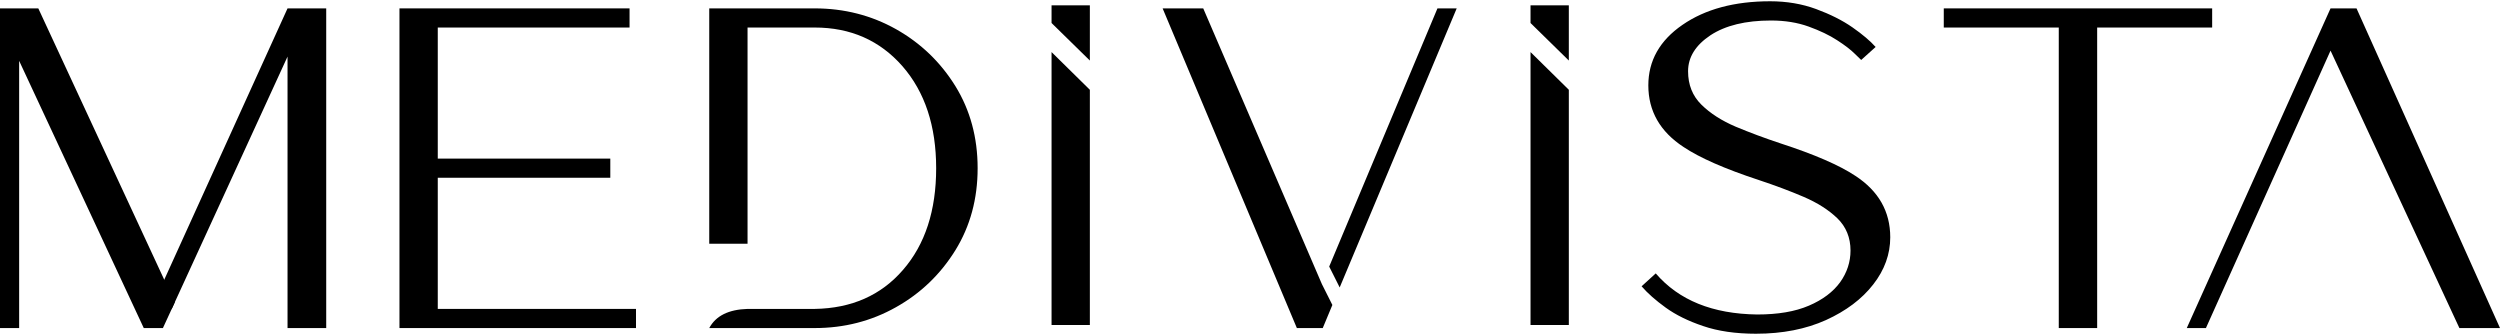
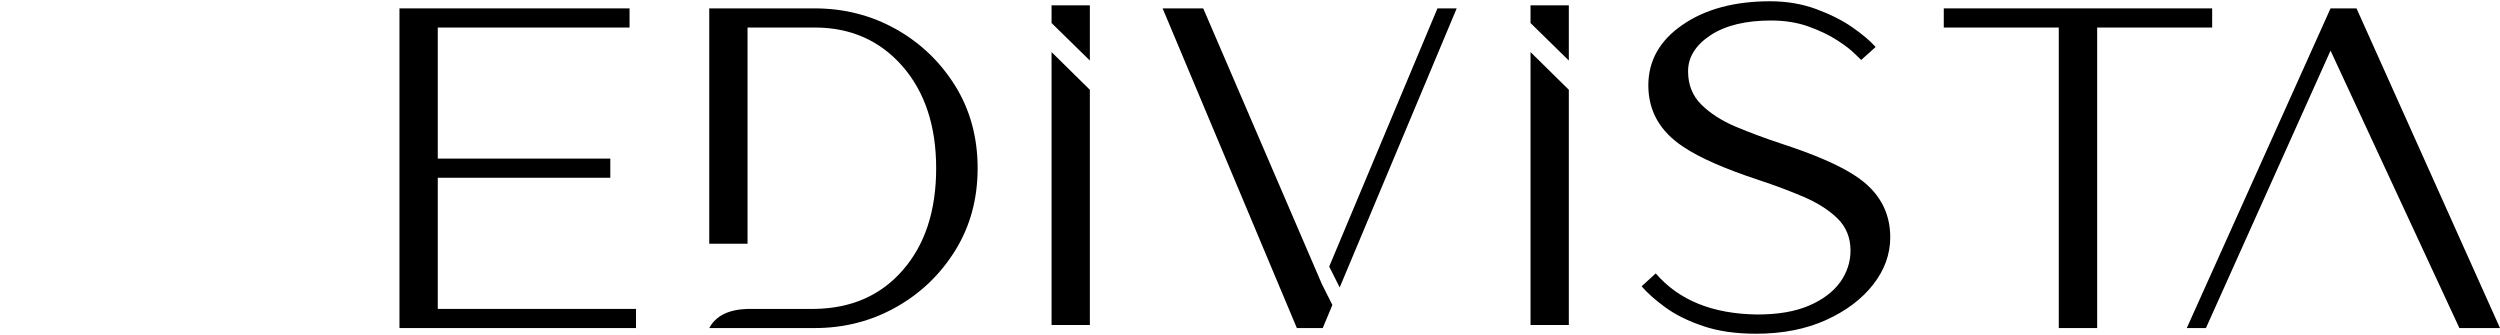
<svg xmlns="http://www.w3.org/2000/svg" id="_레이어_1" data-name="레이어_1" version="1.1" viewBox="0 0 500 67">
  <defs>
    <style>
      .st0 {
        fill-rule: evenodd;
      }
    </style>
  </defs>
-   <polygon class="st0" points="34.95 60.473 32.583 65.612 28.753 65.612 3.83 12.166 3.83 65.612 0 65.612 0 1.677 7.66 1.677 34.95 60.473" />
-   <polygon class="st0" points="32.224 57.319 57.507 1.677 65.243 1.677 65.243 65.612 57.507 65.612 57.507 11.319 34.302 61.88 32.224 57.319" />
  <polygon class="st0" points="127.2 65.612 127.2 61.782 87.553 61.782 87.553 35.55 122.061 35.55 122.061 31.72 87.553 31.72 87.553 5.507 125.91 5.507 125.91 1.677 79.894 1.677 79.894 65.612 127.2 65.612" />
  <path class="st0" d="M149.509,61.782h13.434c7.371-.115,13.261-2.714,17.668-7.814,4.426-5.1,6.621-11.875,6.621-20.324s-2.252-15.262-6.756-20.42c-4.523-5.139-10.354-7.718-17.533-7.718h-13.434v43.245h-7.66V1.677h21.093c5.889,0,11.316,1.386,16.263,4.157,4.946,2.79,8.892,6.582,11.875,11.394,2.964,4.811,4.446,10.277,4.446,16.416s-1.482,11.586-4.446,16.397c-2.983,4.812-6.928,8.622-11.875,11.394-4.946,2.791-10.373,4.177-16.263,4.177h-21.093c1.309-2.444,3.868-3.715,7.66-3.83Z" />
  <path class="st0" d="M217.971,17.959v47.037h-7.66V10.415l7.66,7.544h0ZM210.311,4.603l7.66,7.506V1.061h-7.66v3.541Z" />
  <path class="st0" d="M265.84,53.313L287.491,1.677h3.85l-23.403,55.813-2.097-4.177h0ZM266.474,60.993l-2.097-4.176L240.647,1.677h-8.122l26.848,63.935h5.177l1.924-4.619Z" />
  <path class="st0" d="M313.766,17.959v47.037h-7.66V10.415l7.66,7.544h0ZM306.105,4.603l7.66,7.506V1.061h-7.66v3.541Z" />
  <path class="st0" d="M351.222,66.747c-4.1,0-7.64-.519-10.604-1.539-2.983-1.001-5.466-2.233-7.467-3.676-2.021-1.463-3.619-2.868-4.831-4.273l2.829-2.579c4.619,5.37,11.374,8.103,20.285,8.218,4.138,0,7.583-.577,10.354-1.77,2.752-1.174,4.831-2.752,6.236-4.676,1.386-1.944,2.079-4.061,2.079-6.352,0-2.579-.885-4.734-2.618-6.428-1.751-1.693-4.003-3.118-6.775-4.311-2.752-1.174-5.735-2.291-8.93-3.349-6.852-2.252-11.855-4.465-15.05-6.601-4.715-3.079-7.063-7.198-7.063-12.337,0-4.927,2.271-8.969,6.832-12.105,4.542-3.137,10.392-4.716,17.533-4.716,3.31,0,6.37.519,9.199,1.559,2.81,1.039,5.235,2.251,7.256,3.656,2.04,1.425,3.579,2.733,4.638,3.926l-2.887,2.598-1.232-1.193c-.828-.828-2.021-1.752-3.58-2.752-1.559-1.02-3.464-1.925-5.696-2.733-2.233-.808-4.754-1.213-7.525-1.213-5.081,0-9.104.982-12.106,2.945-2.983,1.982-4.484,4.388-4.484,7.198,0,2.714.885,4.927,2.656,6.678,1.77,1.752,4.061,3.214,6.851,4.408,2.81,1.174,5.793,2.29,8.988,3.348,6.813,2.213,11.798,4.388,14.954,6.486,4.658,3.041,6.986,7.14,6.986,12.298,0,3.368-1.135,6.524-3.406,9.43-2.271,2.925-5.427,5.292-9.45,7.121-4.022,1.81-8.68,2.733-13.972,2.733Z" />
  <polygon class="st0" points="419.433 65.612 411.754 65.612 411.754 5.507 388.755 5.507 388.755 1.677 442.432 1.677 442.432 5.507 419.433 5.507 419.433 65.612" />
  <polygon class="st0" points="466.108 10.126 441.185 65.612 437.355 65.612 466.108 1.677 471.305 1.677 500 65.612 491.878 65.612 466.108 10.126" />
</svg>